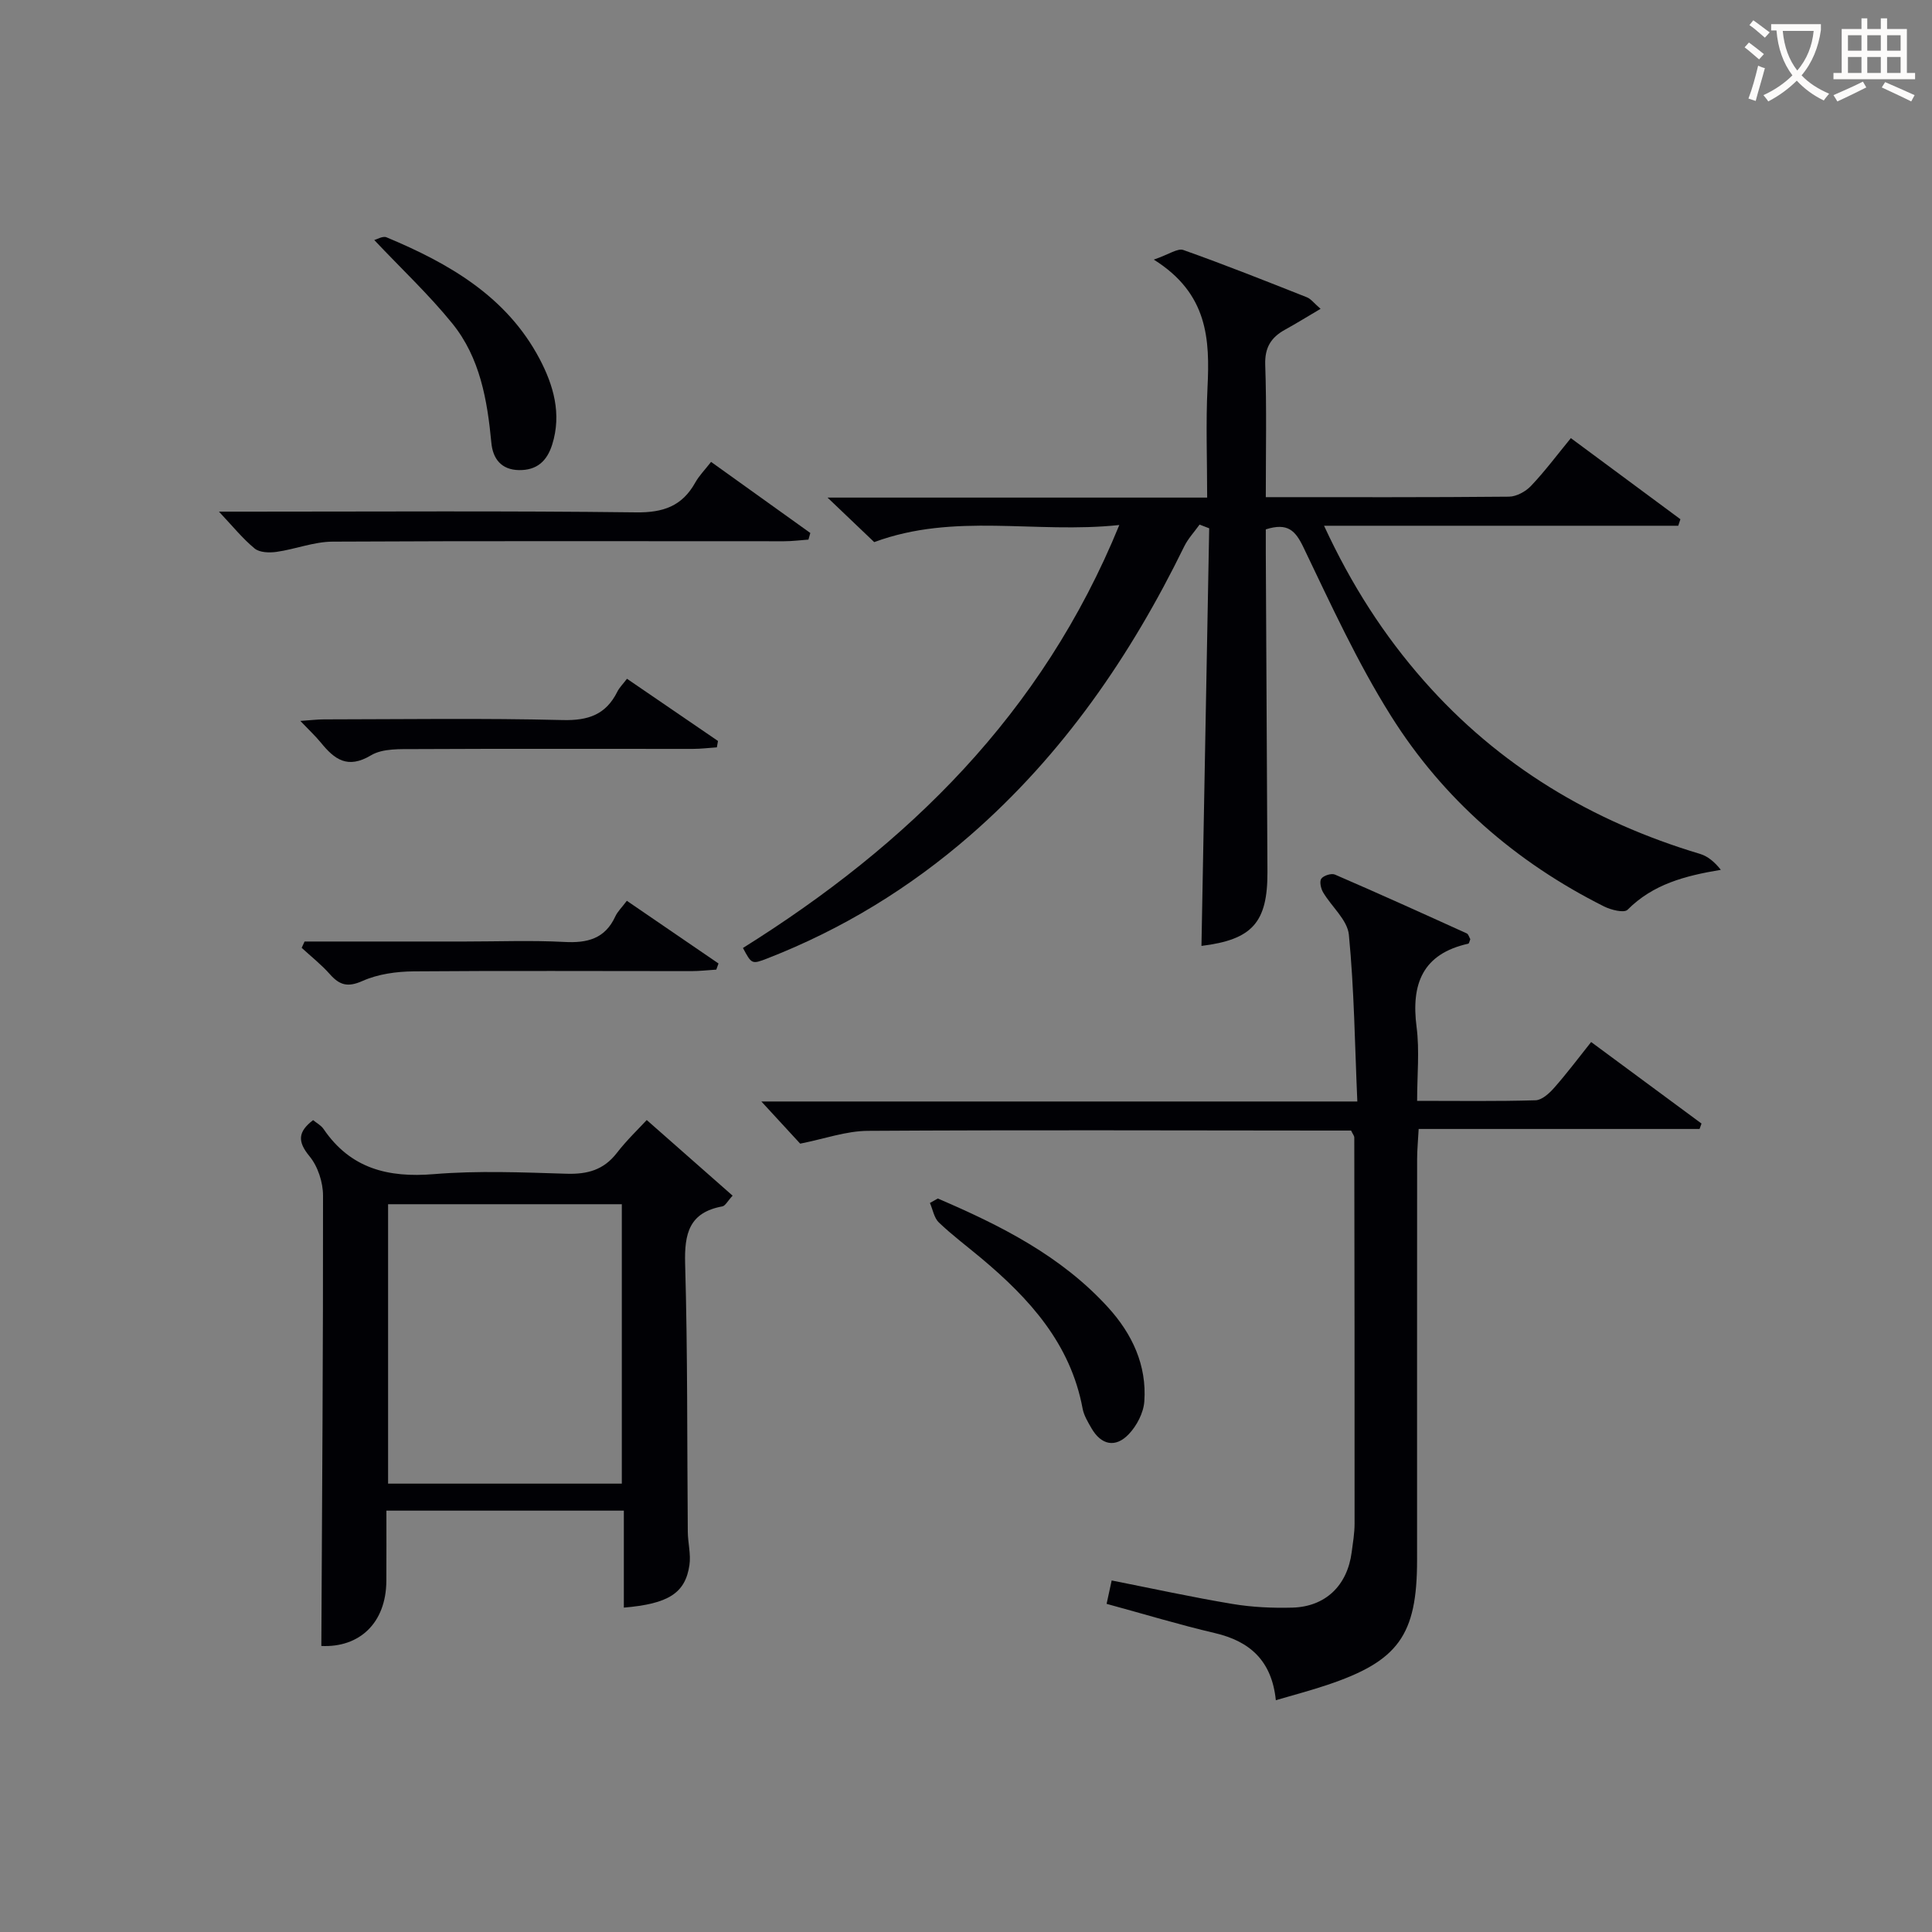
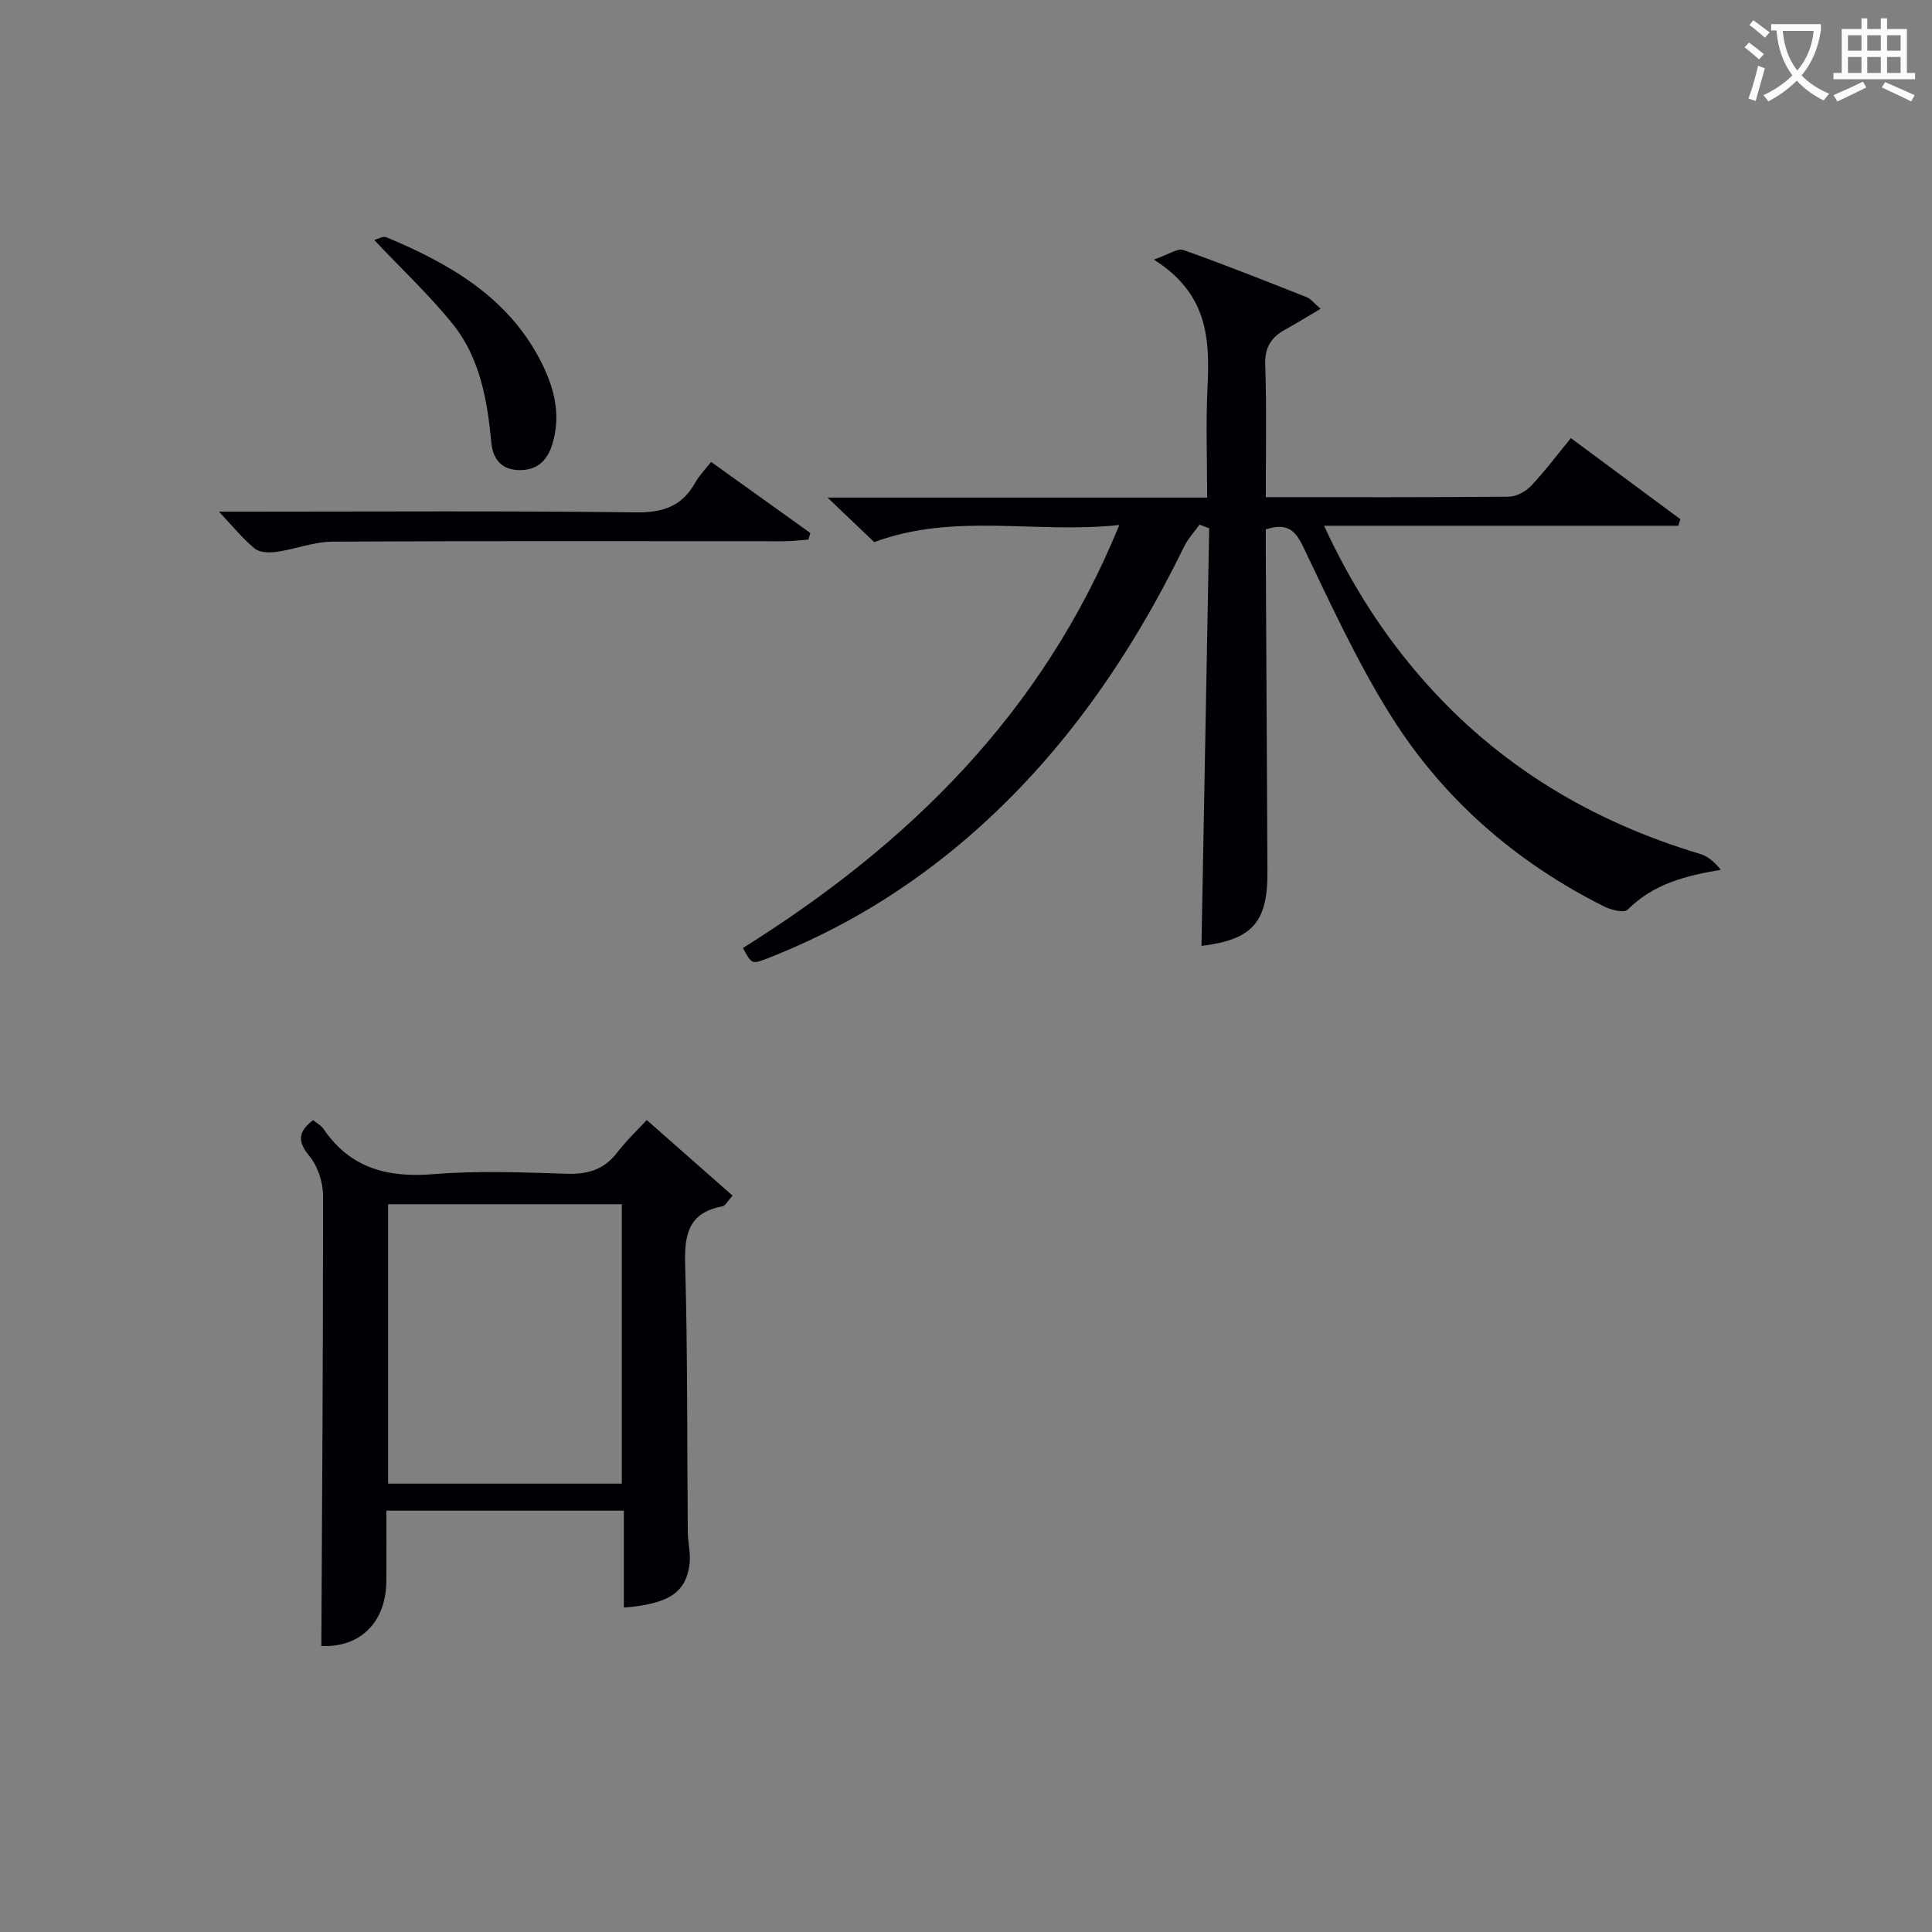
<svg xmlns="http://www.w3.org/2000/svg" enable-background="new 0 0 400 400" viewBox="0 0 400 400">
  <rect x="0" y="0" width="400" height="400" fill="#808080" stroke="none" />
  <g fill="#010105">
    <path d="m262.07 102.93c17.35 0 33.85.06 50.34-.1 1.55-.01 3.46-1.06 4.57-2.23 2.85-3 5.34-6.34 8.25-9.89 7.71 5.71 15.19 11.25 22.68 16.79-.15.45-.3.9-.45 1.35-24.15 0-48.31 0-73.33 0 5.69 12.3 12.4 22.7 20.66 32.08 15.5 17.61 34.81 29.16 57.18 35.86 1.64.49 3.06 1.71 4.31 3.3-7.47 1.24-14.04 2.98-19.32 8.27-.71.71-3.42.03-4.86-.69-18.26-9.16-33.3-22.22-44.12-39.46-6.95-11.06-12.44-23.07-18.11-34.88-1.67-3.48-3.25-5.17-7.8-3.73 0 1.43-.01 3.18 0 4.93.11 22 .23 43.99.34 65.99.05 10.5-3.17 14.03-13.66 15.32.53-28.79 1.07-57.62 1.6-86.46-.66-.26-1.33-.51-1.99-.77-1.07 1.5-2.38 2.89-3.18 4.52-11.08 22.66-25.13 43.1-44.27 59.78-12.54 10.92-26.51 19.47-42.01 25.51-3.26 1.27-3.28 1.2-5.08-2.15 34.1-21.35 61.91-48.37 77.92-87.57-17.41 1.85-34.11-2.63-50.74 3.54-2.67-2.54-5.73-5.46-9.67-9.22h78.6c0-7.88-.29-15.33.07-22.74.49-9.99.14-19.48-11.12-26.53 3.15-1.08 4.95-2.41 6.12-1.99 8.6 3.05 17.09 6.43 25.58 9.79.84.33 1.47 1.22 2.83 2.39-2.72 1.6-5.02 3.03-7.38 4.33-2.87 1.59-4.19 3.68-4.08 7.22.31 8.97.12 17.93.12 27.44z" />
-     <path d="m264.15 352.01c-.84-8.14-5.32-12.19-12.63-13.9-7.4-1.73-14.69-3.95-22.41-6.05.38-1.74.71-3.27 1.05-4.84 8.5 1.68 16.72 3.48 25.01 4.86 4.07.68 8.28.87 12.41.76 6.86-.19 11.37-4.58 12.27-11.46.26-1.97.6-3.96.6-5.94.02-26.65-.02-53.31-.06-79.96 0-.3-.27-.59-.66-1.41-1.53 0-3.32 0-5.1 0-31.66-.02-63.32-.14-94.97.06-4.48.03-8.94 1.65-13.99 2.65-2.17-2.35-5.03-5.46-8.04-8.73h123.39c-.52-11.8-.65-23.21-1.75-34.52-.3-3.07-3.59-5.81-5.34-8.79-.47-.79-.78-2.27-.36-2.83.49-.65 2.08-1.15 2.81-.84 9.14 3.95 18.22 8.06 27.29 12.18.36.16.51.81.74 1.2-.16.37-.24.89-.42.93-9.48 2.11-11.86 8.35-10.7 17.27.63 4.87.11 9.89.11 15.27 8.6 0 16.57.12 24.52-.12 1.33-.04 2.86-1.45 3.87-2.6 2.63-2.98 5.02-6.17 7.64-9.46 7.77 5.74 15.31 11.31 22.85 16.88-.13.37-.27.75-.4 1.12-19.19 0-38.38 0-58.16 0-.13 2.45-.32 4.36-.32 6.27-.02 27.66-.01 55.32-.01 82.98 0 15.58-3.87 20.95-18.73 25.9-3.28 1.1-6.65 1.99-10.51 3.12z" />
    <path d="m64.82 231.91c.7.58 1.65 1.07 2.17 1.84 5.57 8.18 13.34 10.13 22.85 9.34 9.1-.75 18.31-.36 27.46-.08 4.3.13 7.67-.77 10.39-4.28 2.12-2.74 4.66-5.15 6.21-6.84 6.19 5.45 11.88 10.46 17.78 15.66-1.05 1.13-1.51 2.1-2.12 2.22-6.87 1.25-7.89 5.62-7.71 11.91.53 18.47.39 36.96.55 55.44.02 2.31.67 4.67.34 6.91-.85 5.82-4.36 8.03-13.58 8.81 0-6.6 0-13.17 0-20.08-16.53 0-32.59 0-49.16 0 0 4.98.02 9.77-.01 14.55-.05 8.75-5.61 13.85-13.46 13.47.16-31.11.38-62.17.35-93.23 0-2.77-1.07-6.07-2.81-8.17-2.53-3.07-2.37-5.07.75-7.47zm15.53 17.41v57.85h48.39c0-19.48 0-38.54 0-57.85-16.15 0-32.05 0-48.39 0z" />
    <path d="m45.33 105.93h5.92c26.82 0 53.64-.18 80.46.15 5.61.07 9.51-1.29 12.23-6.16.79-1.42 1.98-2.62 3.28-4.29 6.99 5.01 13.77 9.86 20.55 14.72-.13.46-.26.91-.39 1.37-1.69.12-3.38.34-5.07.34-31.15.01-62.3-.09-93.45.08-3.87.02-7.71 1.57-11.61 2.12-1.48.21-3.5.15-4.53-.7-2.49-2.05-4.56-4.63-7.39-7.63z" />
-     <path d="m194.16 248.14c12.99 5.57 25.55 11.87 35.28 22.57 4.96 5.46 8.01 11.93 7.48 19.43-.16 2.37-1.57 5.07-3.24 6.81-2.72 2.85-5.68 2.26-7.71-1.26-.74-1.29-1.57-2.65-1.83-4.07-2.5-13.44-11.01-22.77-20.99-31.13-2.93-2.45-6-4.75-8.76-7.38-1-.95-1.26-2.68-1.86-4.05.54-.32 1.09-.62 1.63-.92z" />
-     <path d="m129.81 140.53c6.37 4.36 12.61 8.62 18.84 12.88-.08.44-.16.88-.23 1.32-1.65.11-3.31.32-4.96.32-19.14.01-38.29-.06-57.43.04-3.11.02-6.76-.18-9.22 1.29-4.85 2.9-7.56.84-10.38-2.63-1.13-1.38-2.45-2.6-4.25-4.49 2.12-.14 3.51-.32 4.9-.32 16.48-.02 32.97-.27 49.44.14 5.29.13 8.92-1.13 11.28-5.85.42-.86 1.15-1.57 2.01-2.7z" />
-     <path d="m63.06 194.93h33.31c6.83 0 13.67-.27 20.47.09 4.75.26 8.41-.65 10.54-5.26.47-1.03 1.35-1.86 2.4-3.26 6.4 4.37 12.69 8.67 18.98 12.98-.15.42-.3.85-.46 1.27-1.73.11-3.45.31-5.18.31-19.15.01-38.29-.11-57.44.05-3.57.03-7.4.55-10.61 1.98-3.1 1.38-4.77.87-6.79-1.41-1.75-1.98-3.87-3.64-5.82-5.44.21-.44.4-.87.6-1.31z" />
    <path d="m77.49 49.7c.53-.13 1.76-.89 2.53-.57 12.93 5.4 24.88 12.25 31.7 25.18 2.85 5.41 4.61 11.35 2.61 17.72-1.09 3.48-3.21 5.34-6.85 5.3-3.67-.05-5.44-2.32-5.75-5.66-.84-8.86-2.35-17.61-8.07-24.68-4.85-5.99-10.53-11.31-16.17-17.29z" />
  </g>
  <path d="m362.1 8.8c1.1.8 2.1 1.6 3.1 2.4l-1 1.1c-1.3-1.1-2.3-2-3-2.5zm1.9 4.8c.5.2.9.4 1.4.5-.6 2.3-1.3 4.5-1.9 6.8l-1.5-.5c.8-2.1 1.4-4.3 2-6.8zm-1-9.4c1.3.9 2.4 1.8 3.4 2.5l-1 1.1c-1.4-1.2-2.4-2.1-3.2-2.6zm3.7 2.2v-1.4h10.3v1.2c-.5 3.6-1.8 6.8-4 9.4 1.5 1.6 3.4 2.8 5.7 3.8-.3.4-.7.8-1.1 1.4-2.3-1.1-4.1-2.5-5.6-4.1-1.6 1.6-3.6 3.1-5.9 4.3-.3-.5-.7-.9-1-1.3 2.4-1.1 4.4-2.5 6-4.1-1.9-2.5-3-5.6-3.3-9.3h-1.1zm8.8 0h-6.4c.3 3.3 1.3 6 3 8.2 2-2.3 3.1-5.1 3.4-8.2z" fill="#fcfbfa" />
  <path d="m385.3 3.8h1.3v2.2h2.8v-2.2h1.3v2.2h4.1v9.1h1.7v1.3h-16.9v-1.3h1.7v-9.1h4.1v-2.2zm.4 13.1.7 1.2c-1.8.9-3.8 1.9-6 2.9-.2-.4-.5-.8-.8-1.3 2.3-1 4.3-1.9 6.1-2.8zm-3.1-6.4h2.8v-3.2h-2.8zm0 4.6h2.8v-3.3h-2.8zm4-4.6h2.8v-3.2h-2.8zm0 4.6h2.8v-3.3h-2.8zm3.7 1.9c2.1.9 4.1 1.8 6.1 2.7l-.7 1.3c-2.2-1.1-4.2-2-6.1-2.9zm3.2-9.7h-2.8v3.2h2.8zm-2.8 7.8h2.8v-3.3h-2.8z" fill="#fcfbfa" />
</svg>